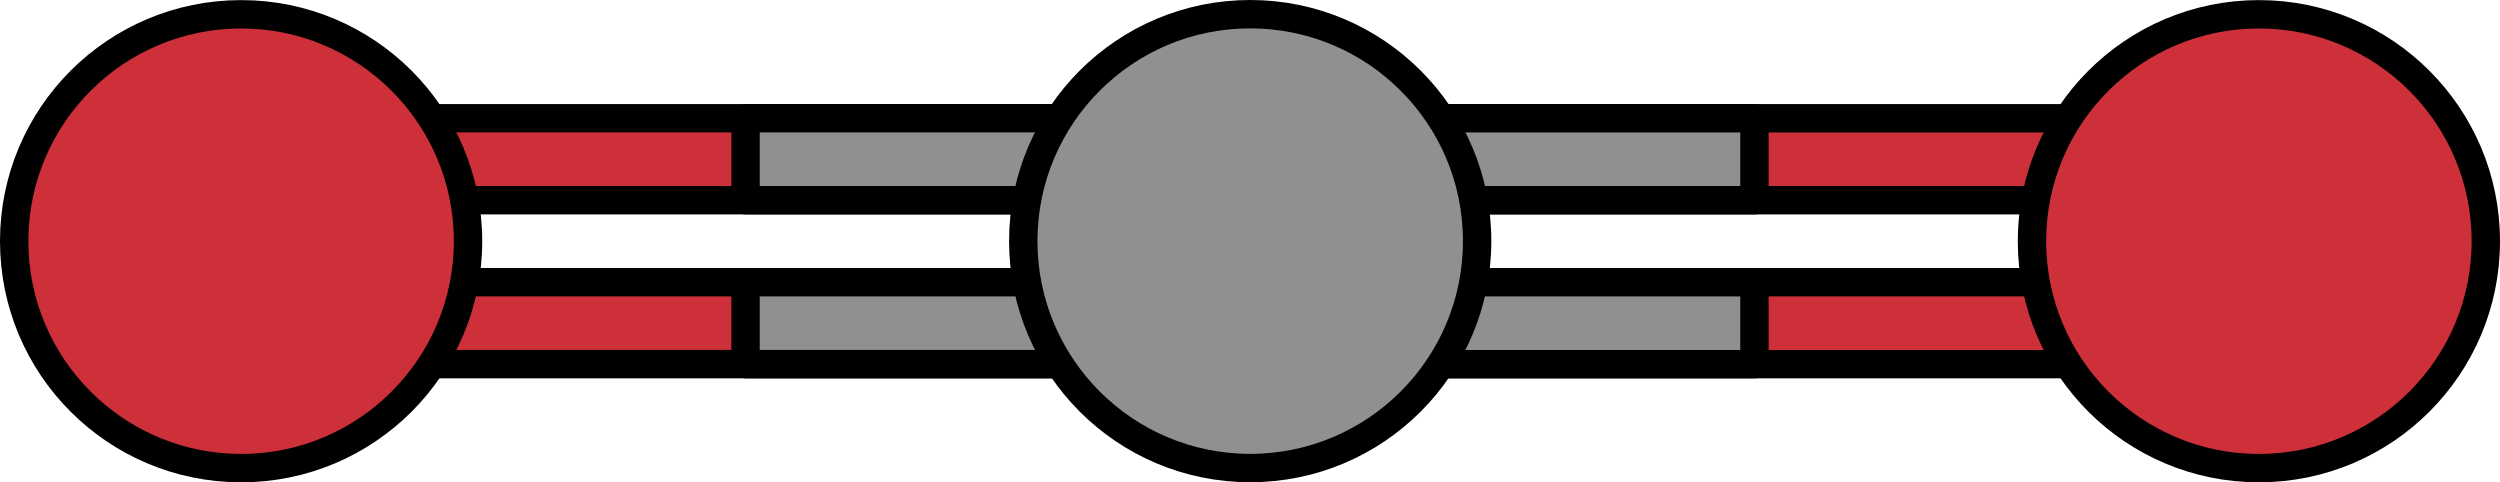
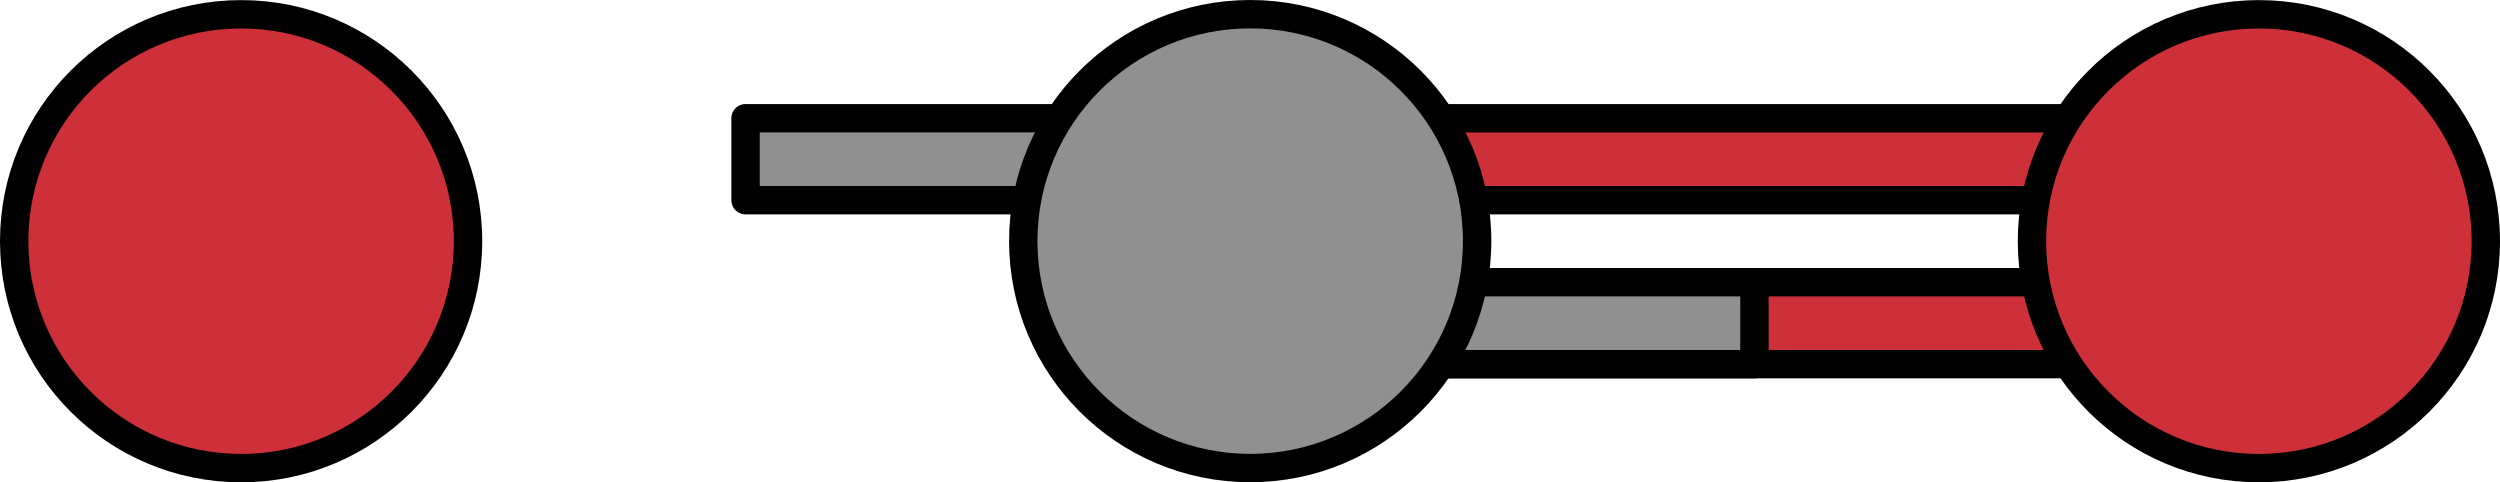
<svg xmlns="http://www.w3.org/2000/svg" version="1.1" id="Layer_1" x="0px" y="0px" width="176.252px" height="34.003px" viewBox="0 0 176.252 34.003" enable-background="new 0 0 176.252 34.003" xml:space="preserve">
  <g>
    <g>
      <g>
        <polygon fill="#CD3038" stroke="#000000" stroke-width="2" stroke-linecap="round" stroke-linejoin="round" stroke-miterlimit="10" points="     156.366,14.115 91.018,14.115 88.126,11.229 91.018,8.338 156.366,8.338 159.255,11.229    " />
-         <polygon fill="#909090" stroke="#000000" stroke-width="2" stroke-linecap="round" stroke-linejoin="round" stroke-miterlimit="10" points="     123.69,14.115 123.69,8.338 91.018,8.338 88.126,11.229 91.018,14.115    " />
        <polygon fill="#CD3038" stroke="#000000" stroke-width="2" stroke-linecap="round" stroke-linejoin="round" stroke-miterlimit="10" points="     156.366,25.675 91.018,25.675 88.126,22.783 91.018,19.895 156.366,19.895 159.255,22.783    " />
        <polygon fill="#909090" stroke="#000000" stroke-width="2" stroke-linecap="round" stroke-linejoin="round" stroke-miterlimit="10" points="     123.69,25.675 123.69,19.895 91.018,19.895 88.126,22.783 91.018,25.675    " />
        <path fill="#CD3038" stroke="#000000" stroke-width="2" stroke-linecap="round" stroke-linejoin="round" stroke-miterlimit="10" d="     M175.252,17.006c0,8.837-7.161,15.997-16.001,15.997c-8.834,0-15.996-7.16-15.996-15.997s7.162-15.999,15.996-15.999     C168.091,1.007,175.252,8.169,175.252,17.006z" />
      </g>
    </g>
    <g>
      <g>
-         <polygon fill="#CD3038" stroke="#000000" stroke-width="2" stroke-linecap="round" stroke-linejoin="round" stroke-miterlimit="10" points="     19.886,19.895 85.234,19.895 88.126,22.78 85.234,25.672 19.886,25.672 16.997,22.78    " />
-         <polygon fill="#909090" stroke="#000000" stroke-width="2" stroke-linecap="round" stroke-linejoin="round" stroke-miterlimit="10" points="     52.562,19.895 52.562,25.672 85.234,25.672 88.126,22.78 85.234,19.895    " />
-         <polygon fill="#CD3038" stroke="#000000" stroke-width="2" stroke-linecap="round" stroke-linejoin="round" stroke-miterlimit="10" points="     19.886,8.335 85.234,8.335 88.126,11.227 85.234,14.115 19.886,14.115 16.997,11.227    " />
        <polygon fill="#909090" stroke="#000000" stroke-width="2" stroke-linecap="round" stroke-linejoin="round" stroke-miterlimit="10" points="     52.562,8.335 52.562,14.115 85.234,14.115 88.126,11.227 85.234,8.335    " />
-         <path fill="#CD3038" stroke="#000000" stroke-width="2" stroke-linecap="round" stroke-linejoin="round" stroke-miterlimit="10" d="     M1,17.004C1,8.167,8.161,1.007,17.001,1.007c8.834,0,15.996,7.16,15.996,15.997s-7.162,15.999-15.996,15.999     C8.161,33.003,1,25.841,1,17.004z" />
+         <path fill="#CD3038" stroke="#000000" stroke-width="2" stroke-linecap="round" stroke-linejoin="round" stroke-miterlimit="10" d="     M1,17.004C1,8.167,8.161,1.007,17.001,1.007c8.834,0,15.996,7.16,15.996,15.997s-7.162,15.999-15.996,15.999     C8.161,33.003,1,25.841,1,17.004" />
      </g>
    </g>
    <g>
      <g>
        <path fill="#909090" stroke="#000000" stroke-width="2" stroke-linecap="round" stroke-linejoin="round" stroke-miterlimit="10" d="     M104.139,16.997c0,8.837-7.161,16.001-16.001,16.001c-8.834,0-15.997-7.164-15.997-16.001C72.141,8.162,79.304,1,88.138,1     C96.978,1,104.139,8.162,104.139,16.997z" />
      </g>
    </g>
  </g>
</svg>